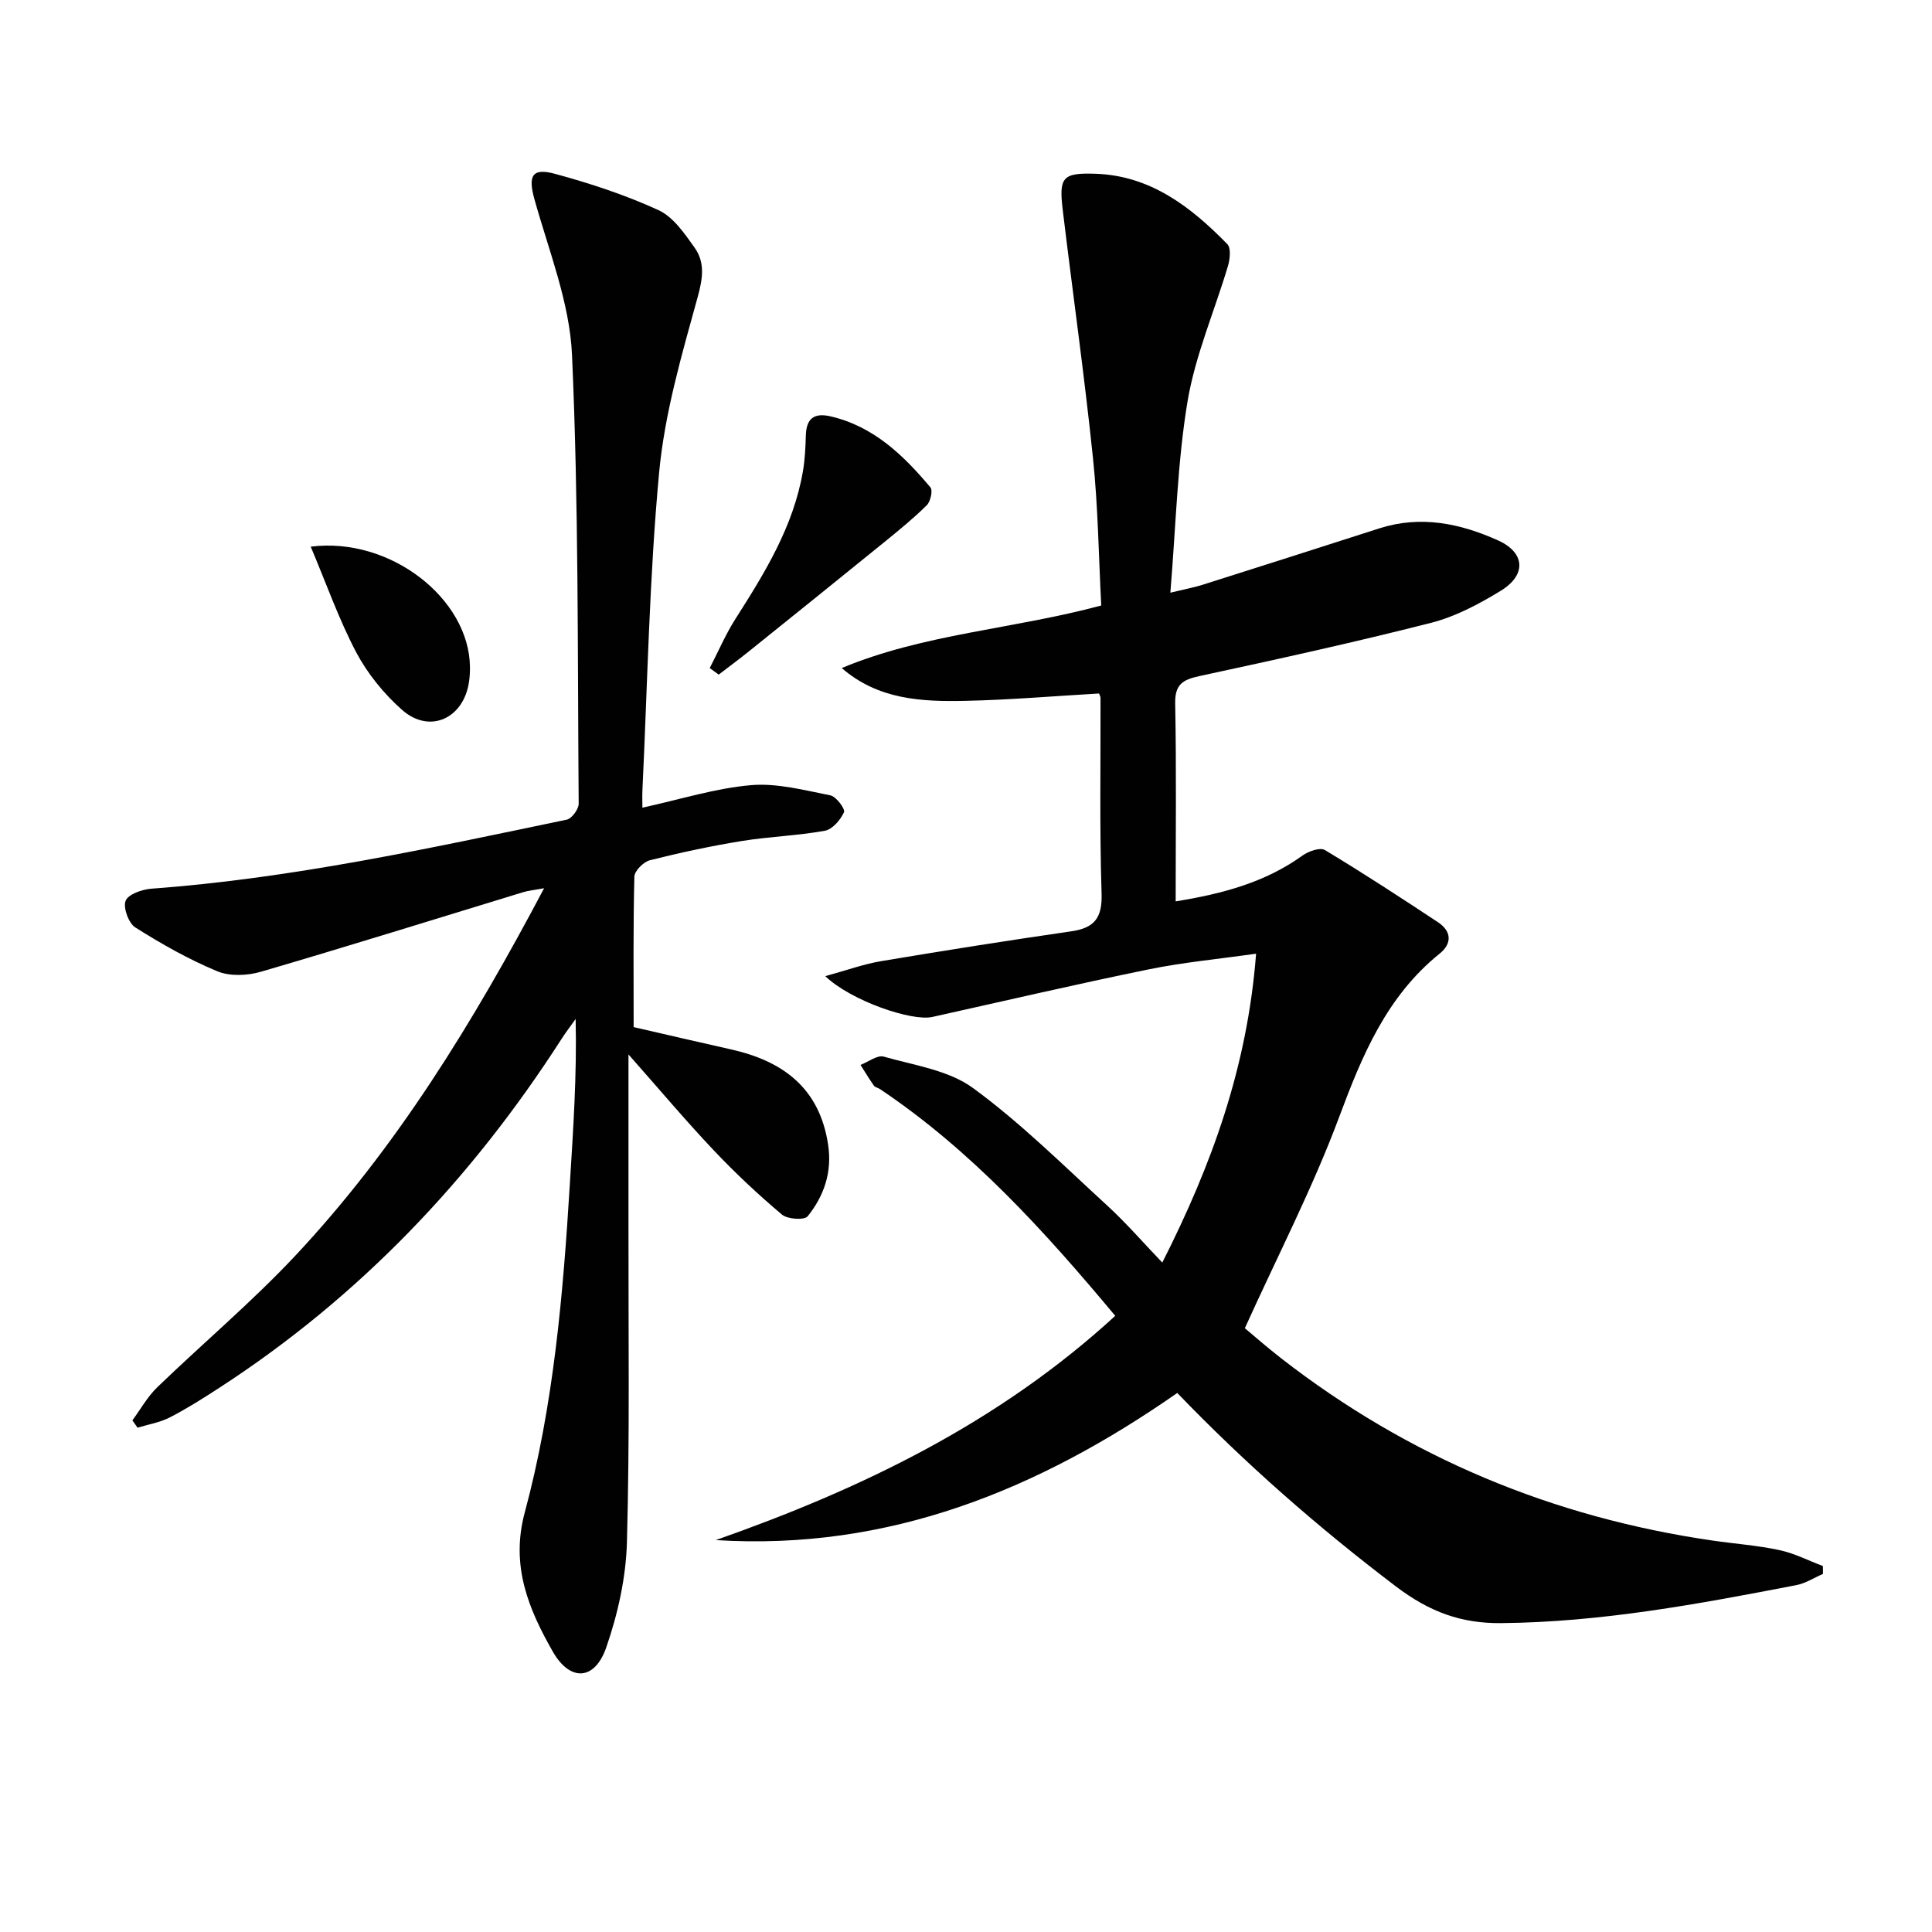
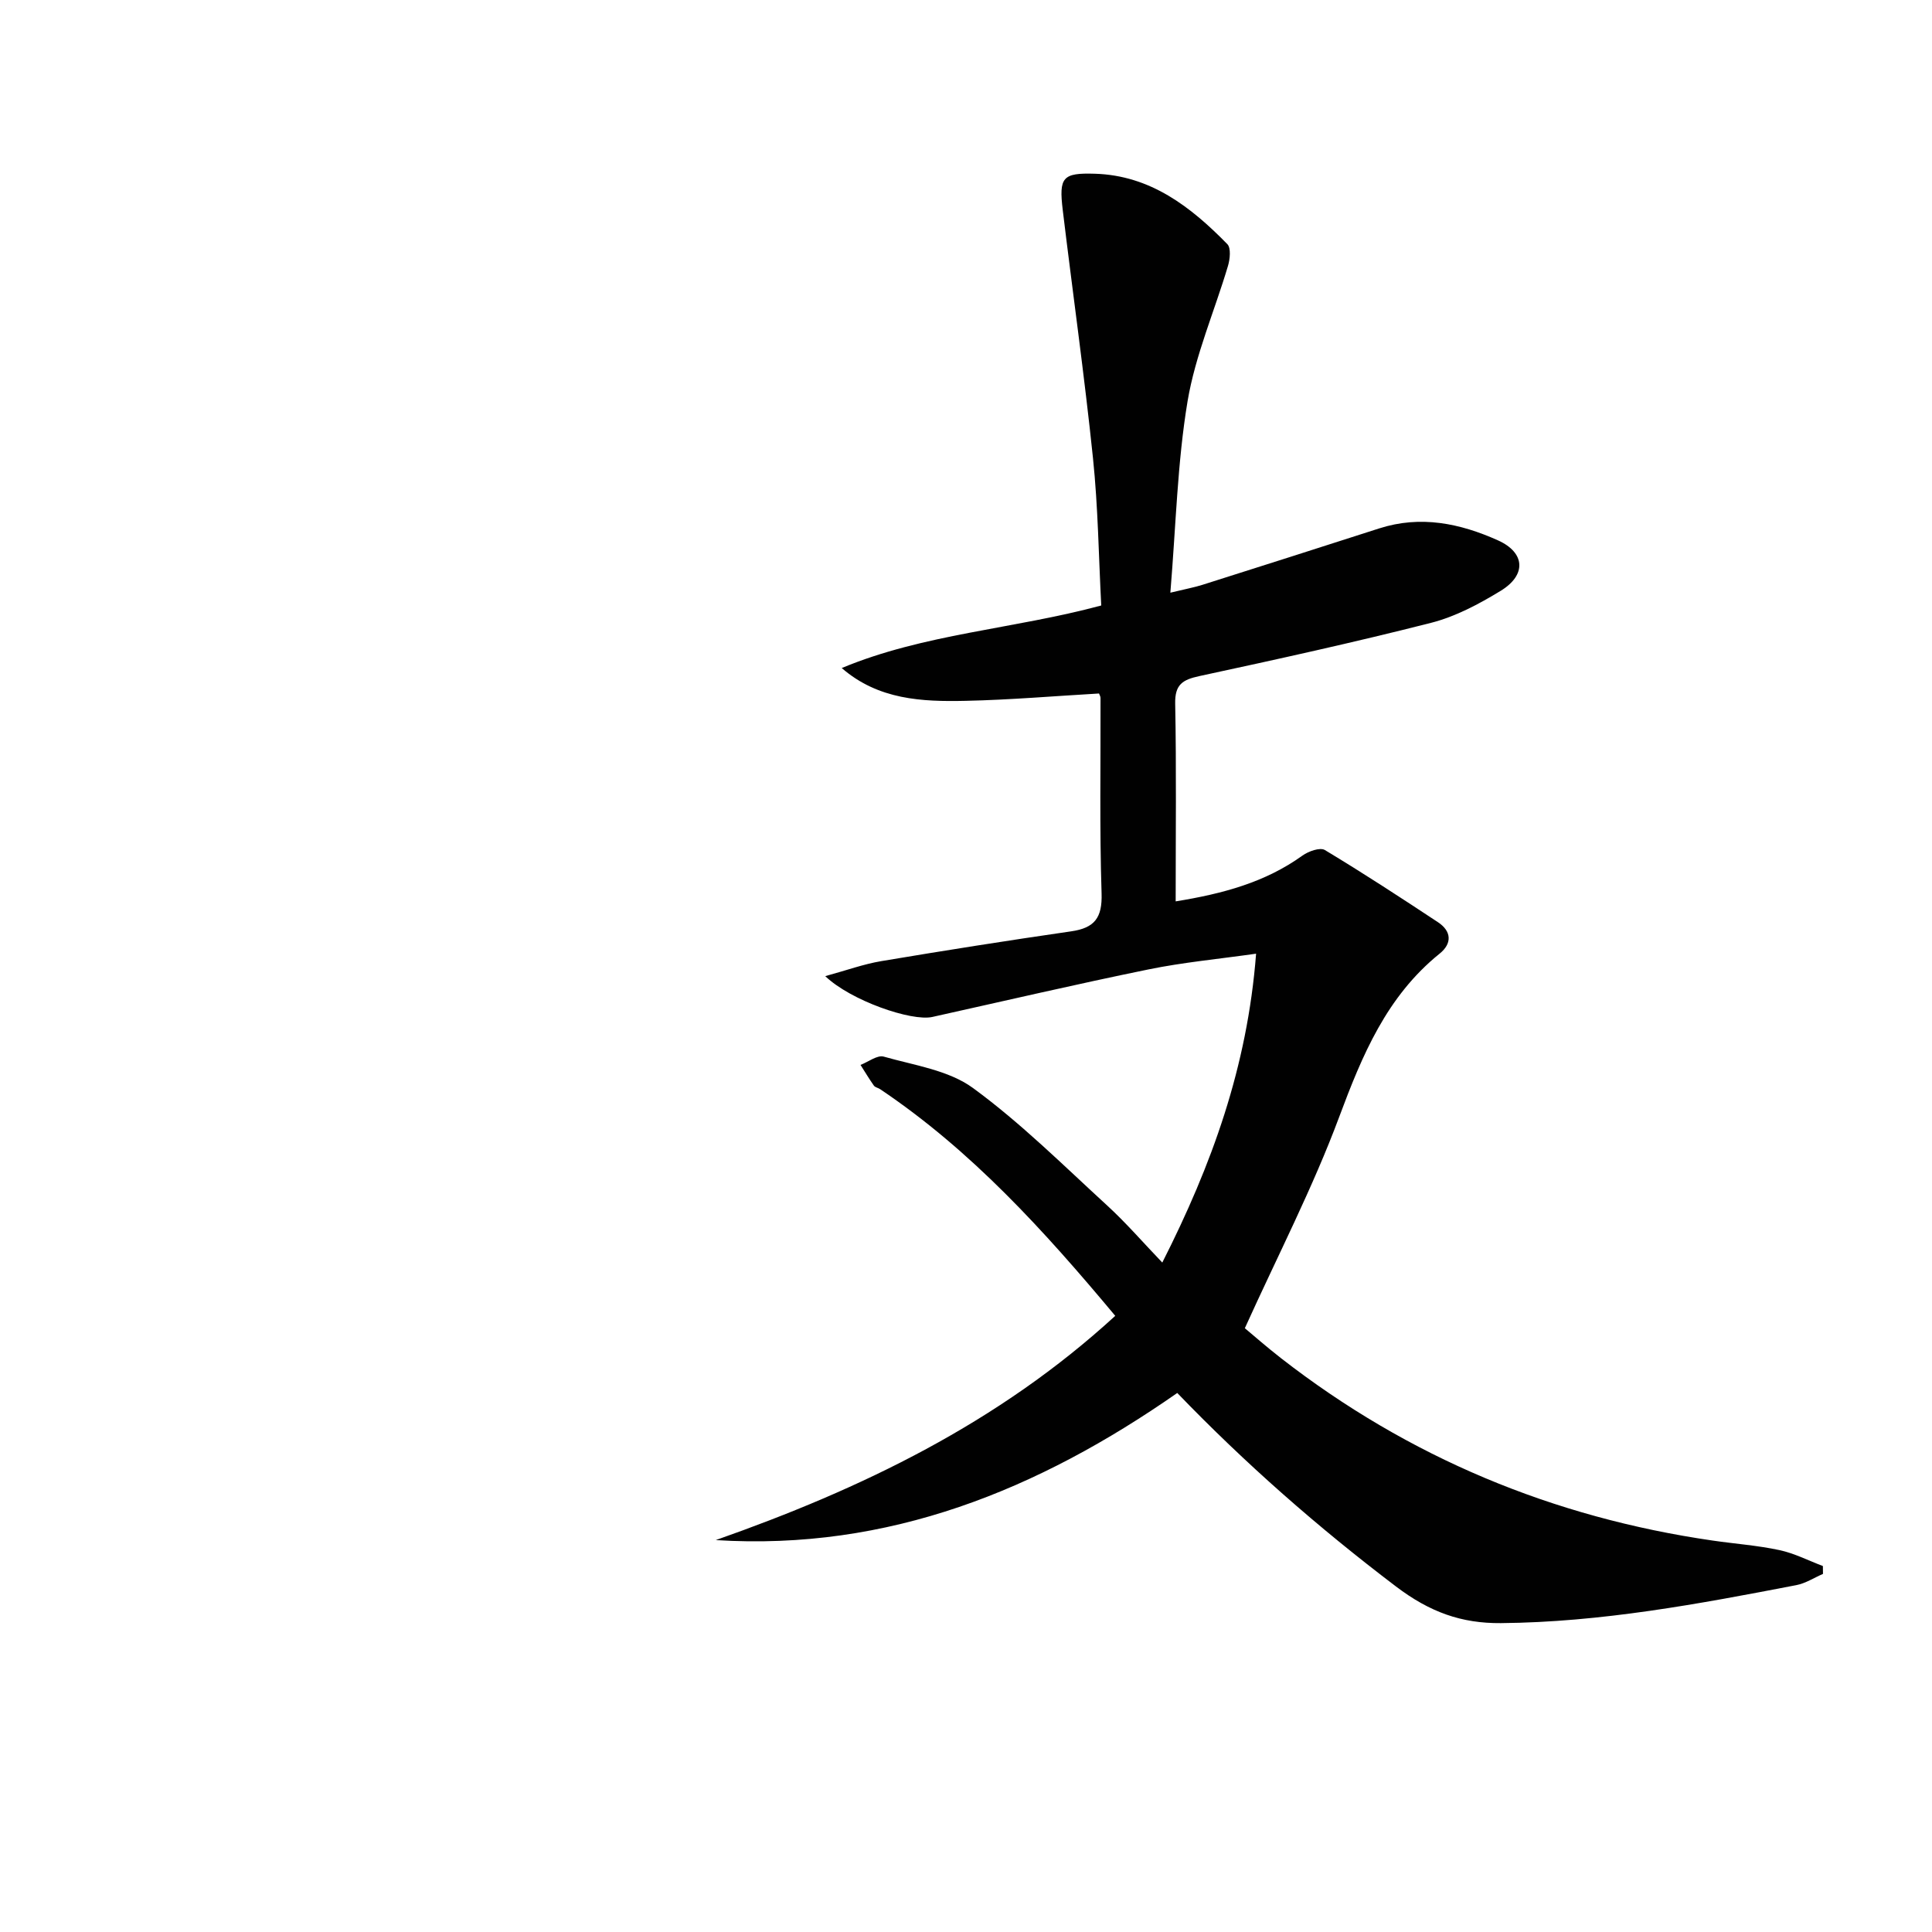
<svg xmlns="http://www.w3.org/2000/svg" enable-background="new 0 0 400 400" viewBox="0 0 400 400">
  <g fill="#010101">
    <path d="m230.9 272.43c-14.74-17.66-29.81-34.26-48.68-46.93-.41-.28-1.03-.37-1.29-.73-.98-1.39-1.86-2.86-2.77-4.29 1.61-.62 3.47-2.09 4.8-1.72 6.31 1.8 13.43 2.8 18.5 6.51 9.88 7.23 18.67 15.98 27.74 24.29 3.9 3.57 7.38 7.6 11.44 11.84 10.24-20.22 17.61-40.47 19.42-63.95-7.79 1.11-15.12 1.79-22.29 3.26-14.96 3.06-29.84 6.53-44.74 9.84-4.31.96-16.91-3.39-22.17-8.45 4.4-1.2 7.95-2.5 11.61-3.11 13.09-2.2 26.2-4.27 39.33-6.17 4.82-.7 6.43-2.8 6.27-7.83-.43-13.48-.18-26.99-.22-40.49 0-.31-.2-.61-.31-.92-9.21.53-18.4 1.32-27.6 1.52-9.04.2-18.08-.2-25.67-6.79 17.07-7.11 35.46-8.03 53.73-12.95-.53-10.04-.65-20.32-1.71-30.51-1.78-17.15-4.2-34.24-6.26-51.36-.82-6.81-.04-7.73 6.67-7.52 11.48.35 19.85 6.85 27.41 14.58.78.8.55 3.1.13 4.5-2.78 9.36-6.77 18.5-8.37 28.04-2.11 12.68-2.4 25.66-3.56 39.62 3.3-.8 5.03-1.11 6.68-1.64 12.18-3.86 24.36-7.74 36.53-11.66 8.6-2.77 16.78-1.06 24.65 2.48 5.61 2.53 5.91 7.16.52 10.44-4.49 2.74-9.35 5.33-14.4 6.62-15.9 4.05-31.94 7.57-47.99 11.03-3.46.75-5.07 1.74-4.99 5.69.26 13.46.1 26.94.1 40.95 9.74-1.58 18.53-3.93 26.26-9.49 1.24-.89 3.64-1.74 4.63-1.14 7.93 4.77 15.69 9.84 23.41 14.94 2.83 1.87 2.96 4.41.35 6.51-10.97 8.85-16.03 21.02-20.81 33.85-5.43 14.58-12.63 28.49-19.52 43.7 1.69 1.4 4.51 3.89 7.48 6.2 26.43 20.56 56.31 32.98 89.4 37.77 4.6.67 9.26 1 13.79 1.97 3.1.66 6.01 2.17 9.01 3.3.01.54.01 1.09.02 1.63-1.83.79-3.59 1.95-5.5 2.32-20.23 3.91-40.48 7.69-61.19 7.87-8.18.07-14.72-2.28-21.71-7.58-16.11-12.22-31.18-25.42-45.29-40.07-28.8 20.08-59.77 32.7-95.55 30.46 30.14-10.6 58.48-24.21 82.71-46.43z" />
-     <path d="m133 167.22c7.89-1.72 15.1-4.02 22.46-4.66 5.4-.47 11.02 1.04 16.46 2.11 1.2.24 3.12 2.83 2.82 3.49-.73 1.6-2.4 3.56-3.97 3.84-5.69 1.03-11.53 1.2-17.24 2.13-6.37 1.04-12.7 2.39-18.96 3.97-1.33.33-3.2 2.2-3.23 3.41-.26 10.31-.15 20.62-.15 31.14 6.92 1.59 13.52 3.13 20.13 4.61 10.84 2.42 18.4 8.06 20.14 19.79.84 5.64-.85 10.55-4.24 14.77-.67.84-4.17.62-5.32-.35-4.95-4.17-9.7-8.62-14.15-13.33-5.78-6.11-11.2-12.56-17.63-19.83 0 12.86.01 24.43 0 36-.03 21.66.27 43.33-.32 64.97-.2 7.32-1.87 14.85-4.28 21.8-2.38 6.87-7.49 7.16-11.09.83-5.01-8.8-8.75-17.74-5.79-28.75 5.98-22.21 7.94-45.1 9.34-68.02.69-11.25 1.47-22.5 1.2-34.17-.99 1.39-2.03 2.74-2.95 4.18-18.61 28.96-41.85 53.38-70.81 72.17-3.34 2.17-6.73 4.32-10.26 6.14-2.05 1.06-4.44 1.44-6.68 2.13-.36-.51-.71-1.01-1.07-1.52 1.69-2.29 3.11-4.87 5.13-6.83 9.45-9.13 19.56-17.63 28.54-27.2 20.98-22.37 36.85-48.3 51.57-76.14-1.99.37-3.19.47-4.31.81-18.1 5.52-36.16 11.17-54.32 16.48-2.81.82-6.45.98-9.06-.11-5.89-2.45-11.53-5.64-16.94-9.06-1.4-.88-2.57-4.12-2.01-5.53.55-1.36 3.44-2.36 5.37-2.5 29.09-2.13 57.5-8.36 85.96-14.29 1.04-.22 2.47-2.16 2.47-3.29-.24-30.98 0-61.98-1.38-92.91-.48-10.85-4.81-21.58-7.78-32.25-1.33-4.79-.57-6.57 4.26-5.26 7.29 1.98 14.56 4.37 21.41 7.51 3.06 1.4 5.4 4.83 7.48 7.76 2.19 3.08 1.72 6.34.65 10.23-3.3 11.94-6.83 24.04-7.98 36.29-2.04 21.83-2.41 43.83-3.46 65.75-.06 1.19-.01 2.35-.01 3.69z" />
-     <path d="m146.94 138.32c1.76-3.4 3.27-6.95 5.31-10.16 6.09-9.55 12.02-19.15 13.98-30.56.42-2.44.54-4.95.61-7.43.1-3.47 1.65-4.77 5.1-3.97 8.93 2.06 15.1 8.05 20.7 14.71.52.62.02 2.91-.75 3.68-2.7 2.68-5.67 5.1-8.63 7.51-9.41 7.64-18.85 15.24-28.3 22.83-2.02 1.62-4.1 3.16-6.16 4.74-.61-.44-1.23-.9-1.86-1.35z" />
-     <path d="m64.33 113.18c16.5-2.09 32.82 10.8 32.97 24.9.01.99-.04 2-.18 2.98-1.06 7.69-8.15 10.97-13.87 5.92-3.77-3.33-7.16-7.51-9.51-11.94-3.6-6.84-6.18-14.22-9.41-21.86z" />
+     <path d="m133 167.22z" />
  </g>
</svg>